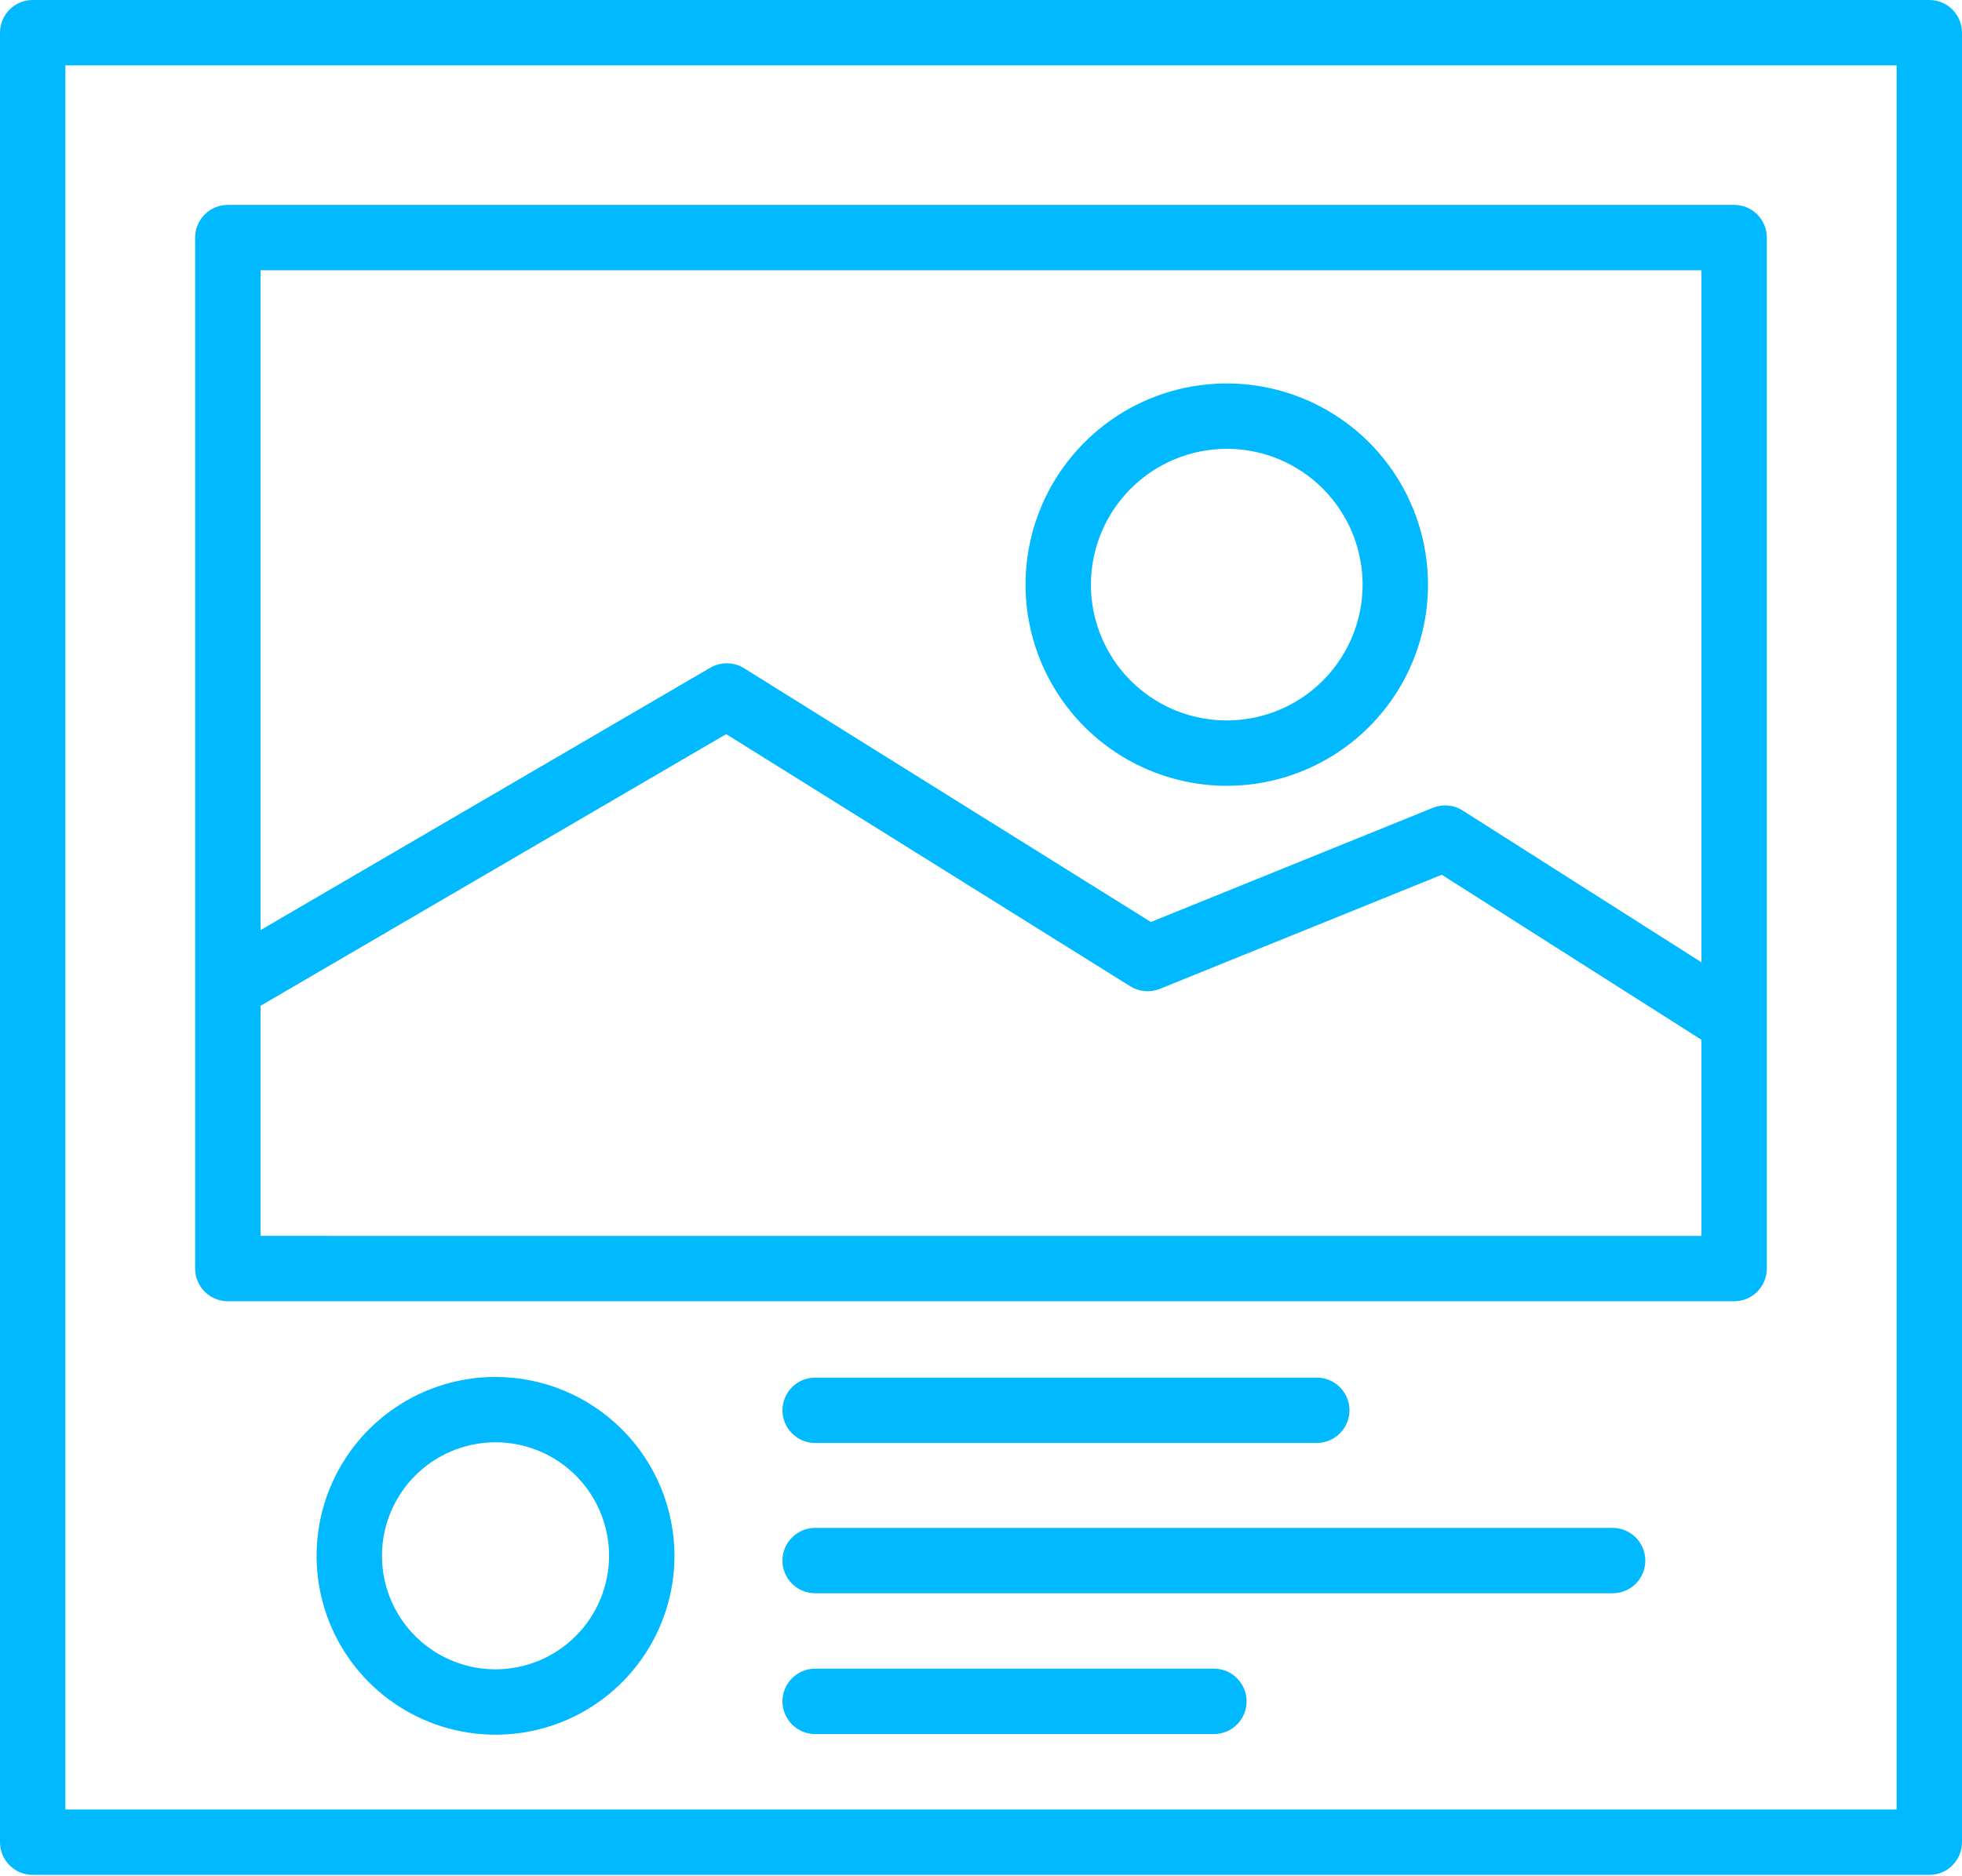
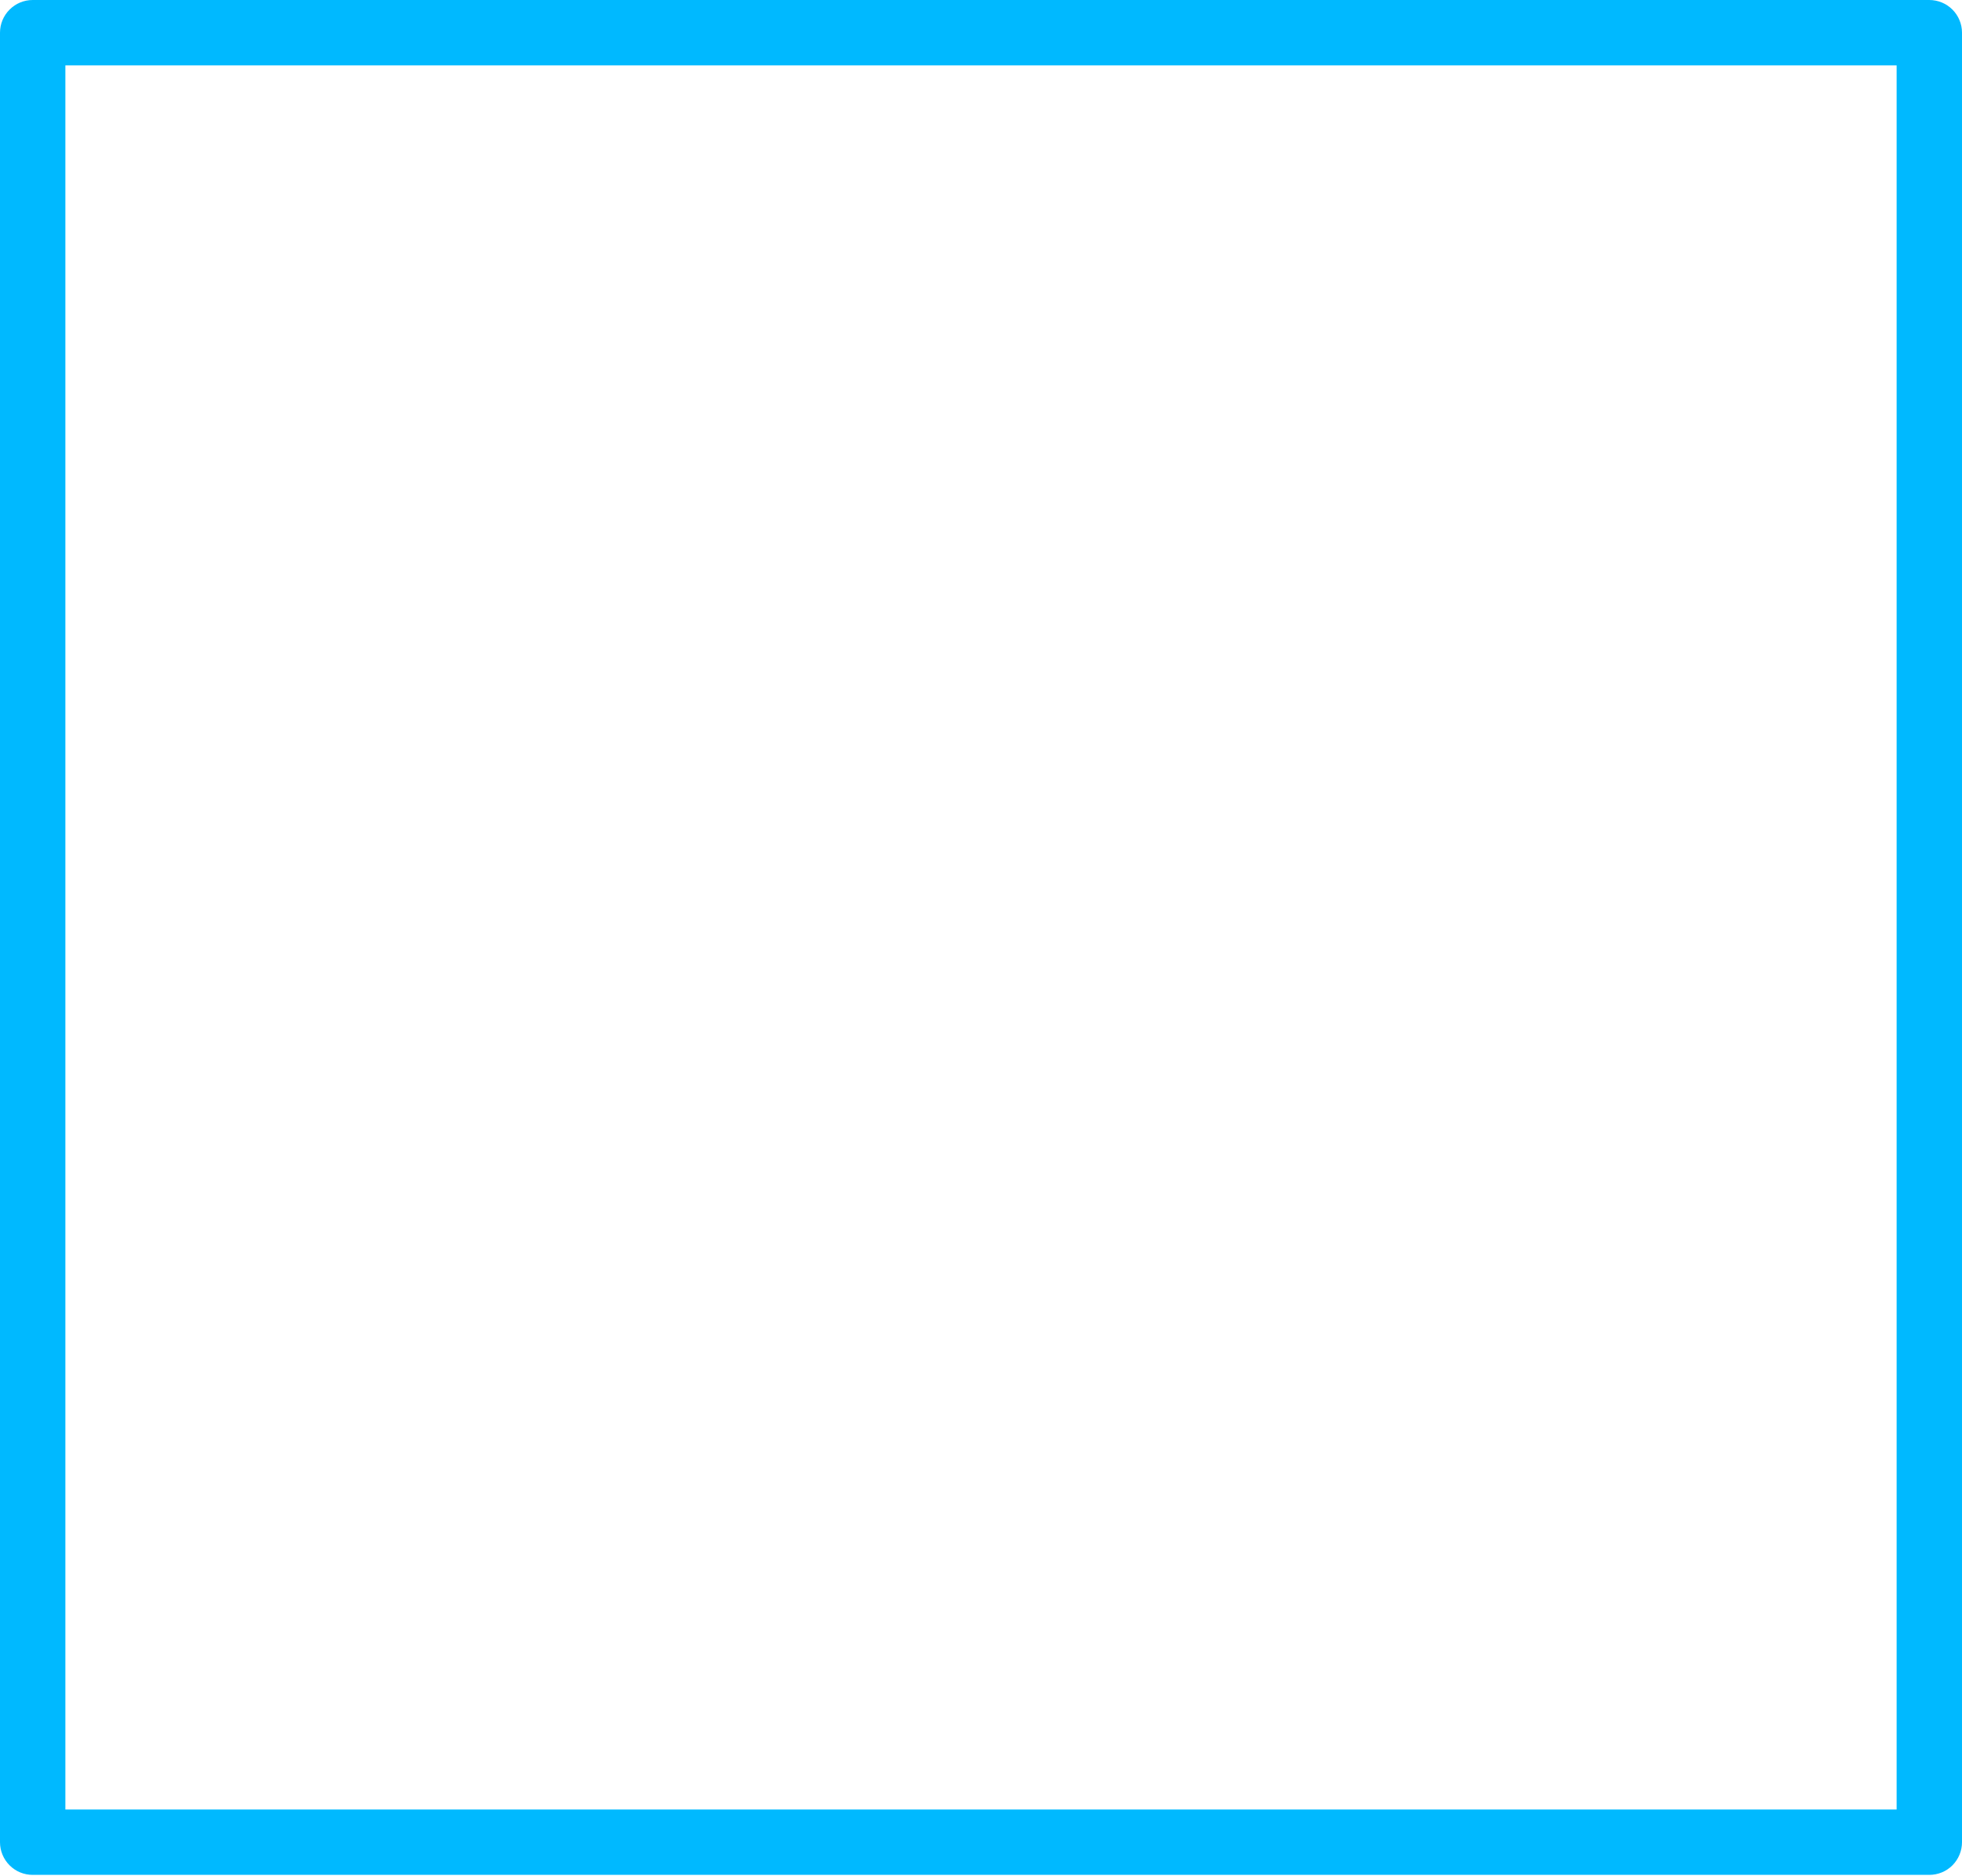
<svg xmlns="http://www.w3.org/2000/svg" width="46" height="44" viewBox="0 0 46 44" fill="none">
-   <path d="M45.233 0H0.767C0.563 0 0.368 0.081 0.225 0.225C0.081 0.368 0 0.563 0 0.767V43.202C0 43.405 0.081 43.6 0.225 43.744C0.368 43.888 0.563 43.968 0.767 43.968H45.233C45.437 43.968 45.632 43.888 45.776 43.744C45.919 43.6 46 43.405 46 43.202V0.767C46 0.563 45.919 0.368 45.776 0.225C45.632 0.081 45.437 0 45.233 0ZM44.467 42.435H1.533V1.533H44.467V42.435Z" fill="#00B9FF" />
-   <path d="M5.342 30.516H40.658C40.861 30.516 41.056 30.436 41.2 30.292C41.343 30.148 41.424 29.953 41.424 29.75V5.571C41.424 5.368 41.343 5.173 41.2 5.029C41.056 4.885 40.861 4.805 40.658 4.805H5.342C5.139 4.805 4.944 4.885 4.8 5.029C4.656 5.173 4.575 5.368 4.575 5.571V29.75C4.575 29.953 4.656 30.148 4.8 30.292C4.944 30.436 5.139 30.516 5.342 30.516ZM6.109 28.983V23.587L17.026 17.216L26.501 23.13C26.604 23.194 26.72 23.232 26.841 23.243C26.961 23.253 27.083 23.235 27.195 23.189L33.803 20.514L39.891 24.384V28.984L6.109 28.983ZM39.891 6.338V22.567L34.294 19.008C34.191 18.942 34.074 18.902 33.952 18.891C33.831 18.88 33.708 18.898 33.595 18.944L26.983 21.622L17.445 15.671C17.327 15.597 17.19 15.557 17.051 15.555C16.911 15.553 16.774 15.589 16.653 15.659L6.109 21.812V6.338H39.891ZM11.619 32.291C10.789 32.29 9.978 32.536 9.288 32.997C8.598 33.458 8.06 34.113 7.742 34.88C7.425 35.646 7.341 36.49 7.503 37.304C7.665 38.117 8.064 38.865 8.651 39.452C9.238 40.039 9.985 40.438 10.799 40.6C11.613 40.762 12.456 40.679 13.223 40.362C13.99 40.044 14.645 39.506 15.106 38.816C15.567 38.127 15.813 37.315 15.813 36.486C15.812 35.373 15.37 34.307 14.583 33.521C13.797 32.734 12.731 32.292 11.619 32.291ZM11.619 39.148C11.092 39.148 10.577 38.992 10.139 38.699C9.702 38.407 9.36 37.991 9.159 37.505C8.957 37.019 8.904 36.483 9.007 35.967C9.11 35.45 9.363 34.976 9.735 34.604C10.107 34.231 10.582 33.978 11.098 33.875C11.615 33.772 12.15 33.825 12.636 34.026C13.123 34.228 13.539 34.569 13.831 35.007C14.123 35.444 14.28 35.959 14.28 36.486C14.279 37.191 13.998 37.868 13.499 38.367C13.001 38.866 12.324 39.147 11.619 39.148ZM19.112 33.84H30.872C31.075 33.84 31.27 33.759 31.414 33.615C31.558 33.472 31.639 33.277 31.639 33.073C31.639 32.87 31.558 32.675 31.414 32.531C31.27 32.387 31.075 32.307 30.872 32.307H19.112C18.909 32.307 18.714 32.387 18.57 32.531C18.426 32.675 18.345 32.87 18.345 33.073C18.345 33.277 18.426 33.472 18.57 33.615C18.714 33.759 18.909 33.84 19.112 33.84ZM28.461 39.132H19.112C18.909 39.132 18.714 39.213 18.57 39.357C18.426 39.501 18.345 39.696 18.345 39.899C18.345 40.102 18.426 40.297 18.57 40.441C18.714 40.585 18.909 40.666 19.112 40.666H28.461C28.664 40.666 28.859 40.585 29.003 40.441C29.147 40.297 29.227 40.102 29.227 39.899C29.227 39.696 29.147 39.501 29.003 39.357C28.859 39.213 28.664 39.132 28.461 39.132ZM37.809 35.831H19.112C18.909 35.831 18.714 35.912 18.57 36.056C18.426 36.199 18.345 36.394 18.345 36.598C18.345 36.801 18.426 36.996 18.57 37.14C18.714 37.283 18.909 37.364 19.112 37.364H37.809C38.012 37.364 38.207 37.283 38.351 37.14C38.495 36.996 38.575 36.801 38.575 36.598C38.575 36.394 38.495 36.199 38.351 36.056C38.207 35.912 38.012 35.831 37.809 35.831Z" fill="#00B9FF" />
-   <path d="M28.762 18.428C29.695 18.428 30.607 18.152 31.383 17.633C32.159 17.115 32.764 16.378 33.121 15.516C33.478 14.654 33.572 13.705 33.389 12.79C33.207 11.875 32.758 11.034 32.098 10.374C31.438 9.714 30.598 9.265 29.683 9.083C28.767 8.901 27.819 8.994 26.956 9.351C26.094 9.708 25.358 10.313 24.839 11.089C24.321 11.865 24.044 12.777 24.044 13.71C24.045 14.961 24.543 16.16 25.427 17.045C26.312 17.93 27.511 18.427 28.762 18.428ZM28.762 10.525C29.392 10.525 30.008 10.712 30.531 11.062C31.055 11.412 31.463 11.91 31.704 12.492C31.945 13.073 32.008 13.714 31.886 14.332C31.763 14.949 31.459 15.517 31.014 15.962C30.569 16.408 30.001 16.711 29.383 16.834C28.765 16.957 28.125 16.894 27.543 16.653C26.961 16.412 26.464 16.003 26.114 15.48C25.764 14.956 25.577 14.34 25.577 13.71C25.578 12.866 25.914 12.056 26.511 11.459C27.108 10.862 27.918 10.526 28.762 10.525Z" fill="#00B9FF" />
+   <path d="M45.233 0H0.767C0.563 0 0.368 0.081 0.225 0.225C0.081 0.368 0 0.563 0 0.767V43.202C0 43.405 0.081 43.6 0.225 43.744C0.368 43.888 0.563 43.968 0.767 43.968H45.233C45.437 43.968 45.632 43.888 45.776 43.744C45.919 43.6 46 43.405 46 43.202V0.767C46 0.563 45.919 0.368 45.776 0.225C45.632 0.081 45.437 0 45.233 0ZM44.467 42.435H1.533V1.533H44.467Z" fill="#00B9FF" />
</svg>